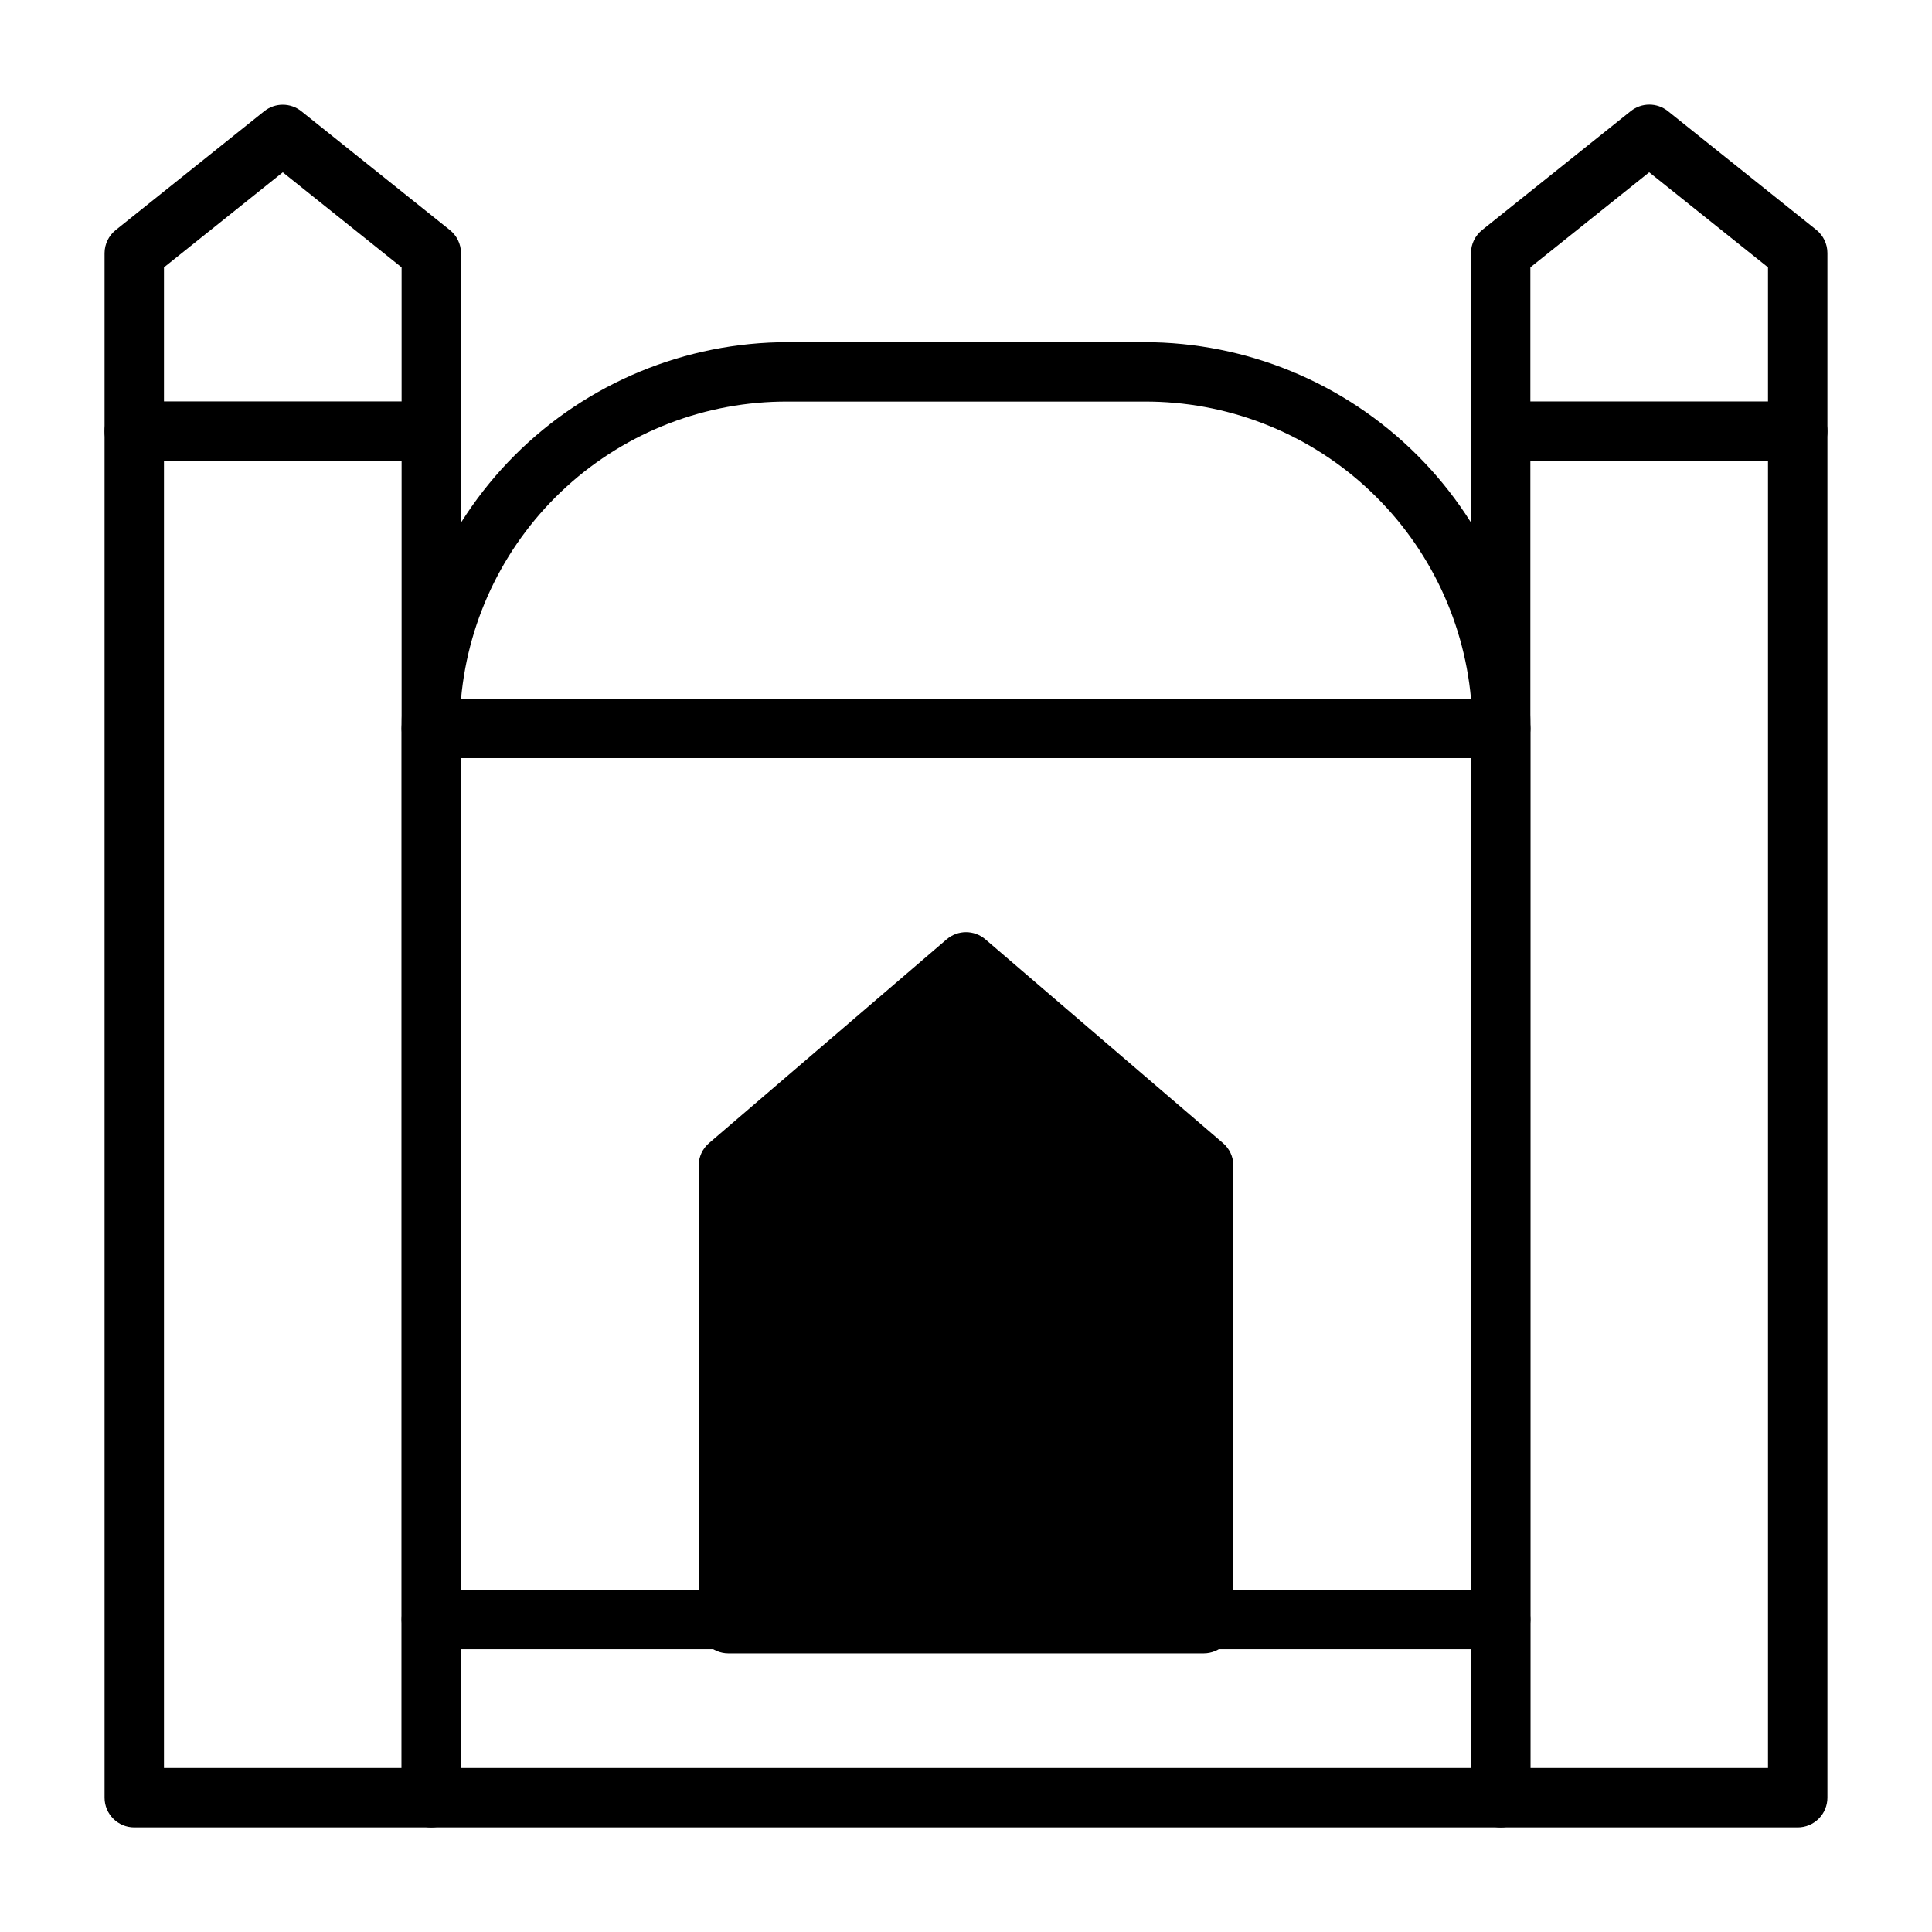
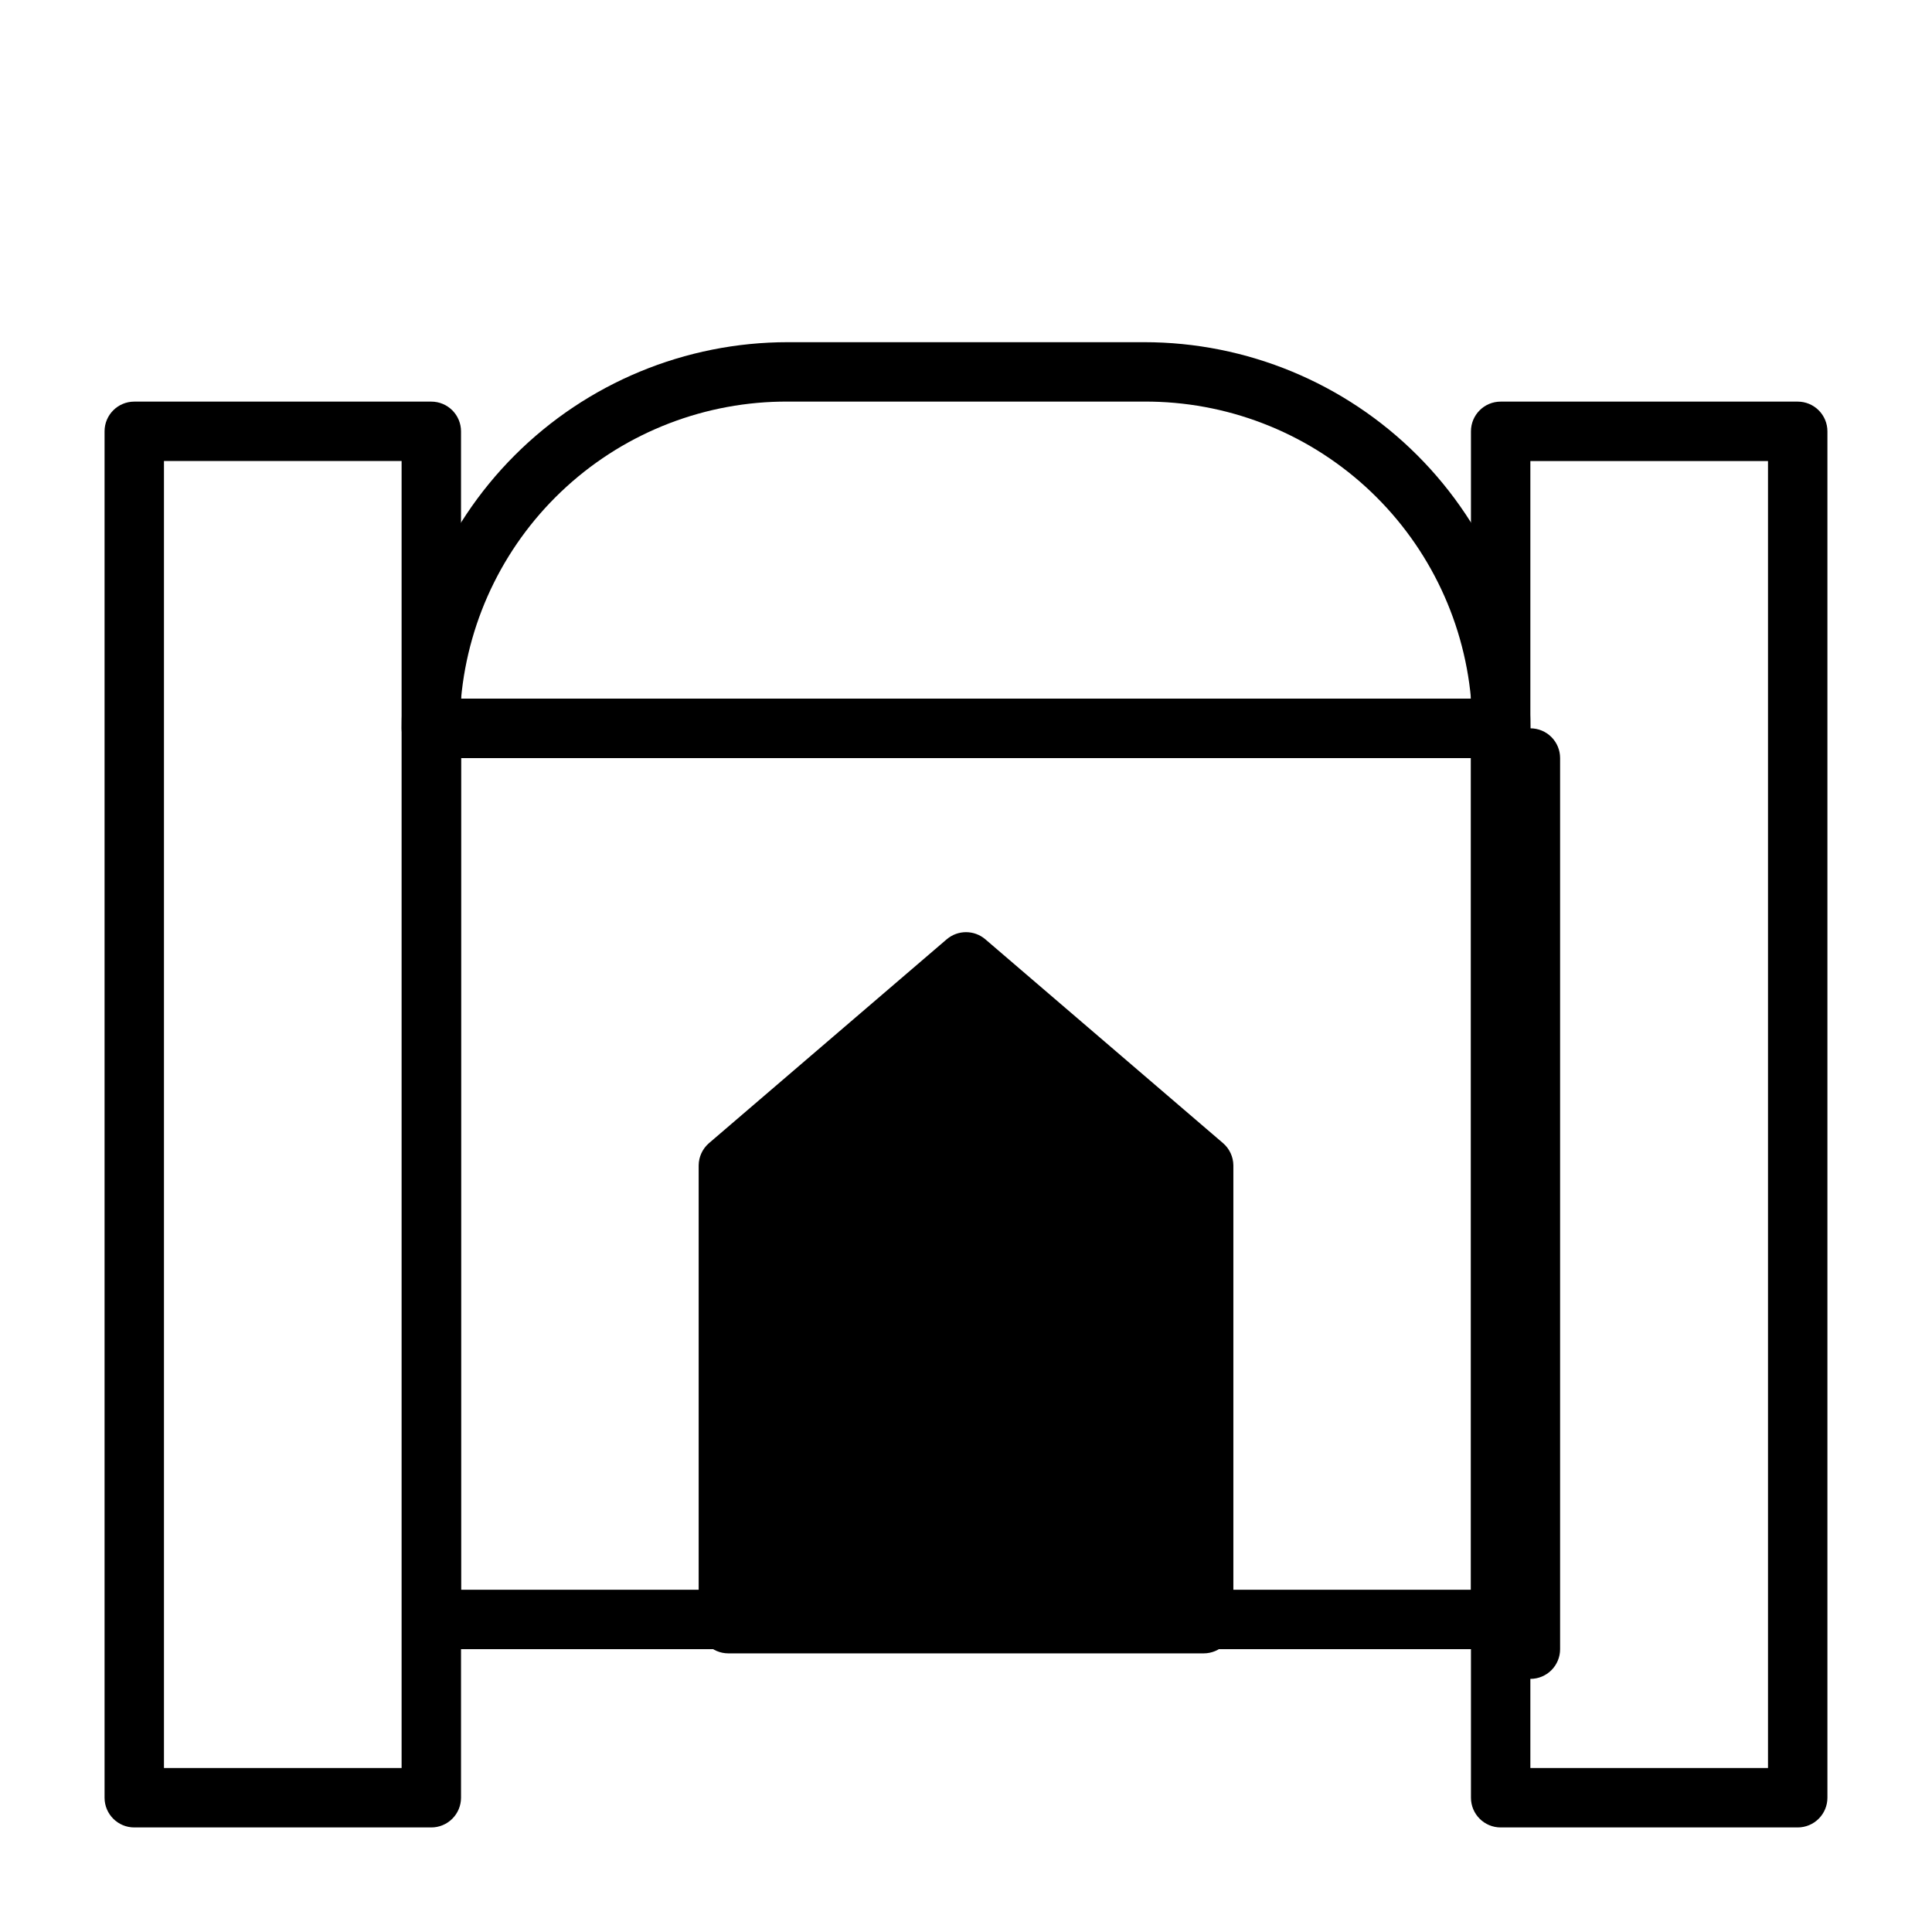
<svg xmlns="http://www.w3.org/2000/svg" fill="#000000" width="800px" height="800px" version="1.1" viewBox="144 144 512 512">
  <g>
    <path d="m462.98 582.16h-125.95c-4.348 0-7.875-3.523-7.875-7.871v-121.46c0.023-2.273 1.027-4.426 2.758-5.906l62.977-54.004v0.004c2.945-2.519 7.285-2.519 10.234 0l62.977 54.004-0.004-0.004c1.73 1.48 2.734 3.633 2.758 5.906v121.46c0 2.086-0.832 4.09-2.305 5.566-1.477 1.477-3.481 2.305-5.566 2.305z" />
-     <path d="m344.89 566.41h110.21v-109.97l-55.102-47.234-55.105 47.234z" />
    <path d="m258.3 628.29h-78.719c-4.348 0-7.871-3.527-7.871-7.875v-362.11c0-4.348 3.523-7.871 7.871-7.871h78.719c2.09 0 4.09 0.828 5.566 2.305 1.477 1.477 2.309 3.481 2.309 5.566v362.11c0 2.09-0.832 4.09-2.309 5.566-1.477 1.477-3.477 2.309-5.566 2.309zm-70.848-15.746h62.977v-346.37h-62.977z" />
    <path d="m620.41 628.29h-78.719c-4.348 0-7.871-3.527-7.871-7.875v-362.11c0-4.348 3.523-7.871 7.871-7.871h78.719c2.09 0 4.09 0.828 5.566 2.305 1.477 1.477 2.309 3.481 2.309 5.566v362.11c0 2.09-0.832 4.09-2.309 5.566-1.477 1.477-3.477 2.309-5.566 2.309zm-70.848-15.742h62.977v-346.37h-62.977z" />
-     <path d="m541.7 628.29h-283.39c-4.348 0-7.871-3.527-7.871-7.875v-47.23c0-4.348 3.523-7.871 7.871-7.871h283.39c2.086 0 4.09 0.828 5.566 2.305 1.477 1.477 2.305 3.477 2.305 5.566v47.23c0 2.09-0.828 4.09-2.305 5.566-1.477 1.477-3.481 2.309-5.566 2.309zm-275.52-15.746h267.65v-31.488h-267.65z" />
-     <path d="m541.7 581.05h-283.39c-4.348 0-7.871-3.523-7.871-7.871v-236.16c0-4.348 3.523-7.875 7.871-7.875h283.39c2.086 0 4.09 0.832 5.566 2.309 1.477 1.477 2.305 3.477 2.305 5.566v236.16c0 2.086-0.828 4.09-2.305 5.566-1.477 1.477-3.481 2.305-5.566 2.305zm-275.52-15.742h267.65v-220.42h-267.65z" />
+     <path d="m541.7 581.05h-283.39v-236.16c0-4.348 3.523-7.875 7.871-7.875h283.39c2.086 0 4.09 0.832 5.566 2.309 1.477 1.477 2.305 3.477 2.305 5.566v236.16c0 2.086-0.828 4.09-2.305 5.566-1.477 1.477-3.481 2.305-5.566 2.305zm-275.52-15.742h267.65v-220.42h-267.65z" />
    <path d="m541.7 344.89h-283.39c-4.348 0-7.871-3.523-7.871-7.871 0-27.141 10.781-53.172 29.973-72.363s45.223-29.973 72.363-29.973h94.465c27.141 0 53.172 10.781 72.363 29.973s29.973 45.223 29.973 72.363c0 2.086-0.828 4.09-2.305 5.566-1.477 1.477-3.481 2.305-5.566 2.305zm-275.52-15.746h267.65c-1.969-21.574-11.957-41.625-27.988-56.199-16.027-14.574-36.941-22.609-58.605-22.52h-94.465c-21.664-0.09-42.574 7.945-58.605 22.52s-26.016 34.625-27.984 56.199z" />
-     <path d="m258.3 266.18h-78.719c-4.348 0-7.871-3.527-7.871-7.875v-47.23c0.012-2.394 1.109-4.656 2.992-6.141l39.359-31.488c2.859-2.262 6.898-2.262 9.762 0l39.359 31.488c1.879 1.484 2.981 3.746 2.992 6.141v47.23c0 2.09-0.832 4.09-2.309 5.566-1.477 1.477-3.477 2.309-5.566 2.309zm-70.848-15.746h62.977v-35.582l-31.488-25.191-31.488 25.191z" />
-     <path d="m620.41 266.18h-78.719c-4.348 0-7.871-3.527-7.871-7.875v-47.23c0.008-2.394 1.109-4.656 2.988-6.141l39.359-31.488h0.004c2.875-2.301 6.961-2.301 9.84 0l39.359 31.488c1.848 1.5 2.922 3.758 2.914 6.141v47.23c0 2.09-0.832 4.09-2.309 5.566-1.477 1.477-3.477 2.309-5.566 2.309zm-70.848-15.742h62.977v-35.586l-31.488-25.191-31.488 25.191z" />
  </g>
</svg>